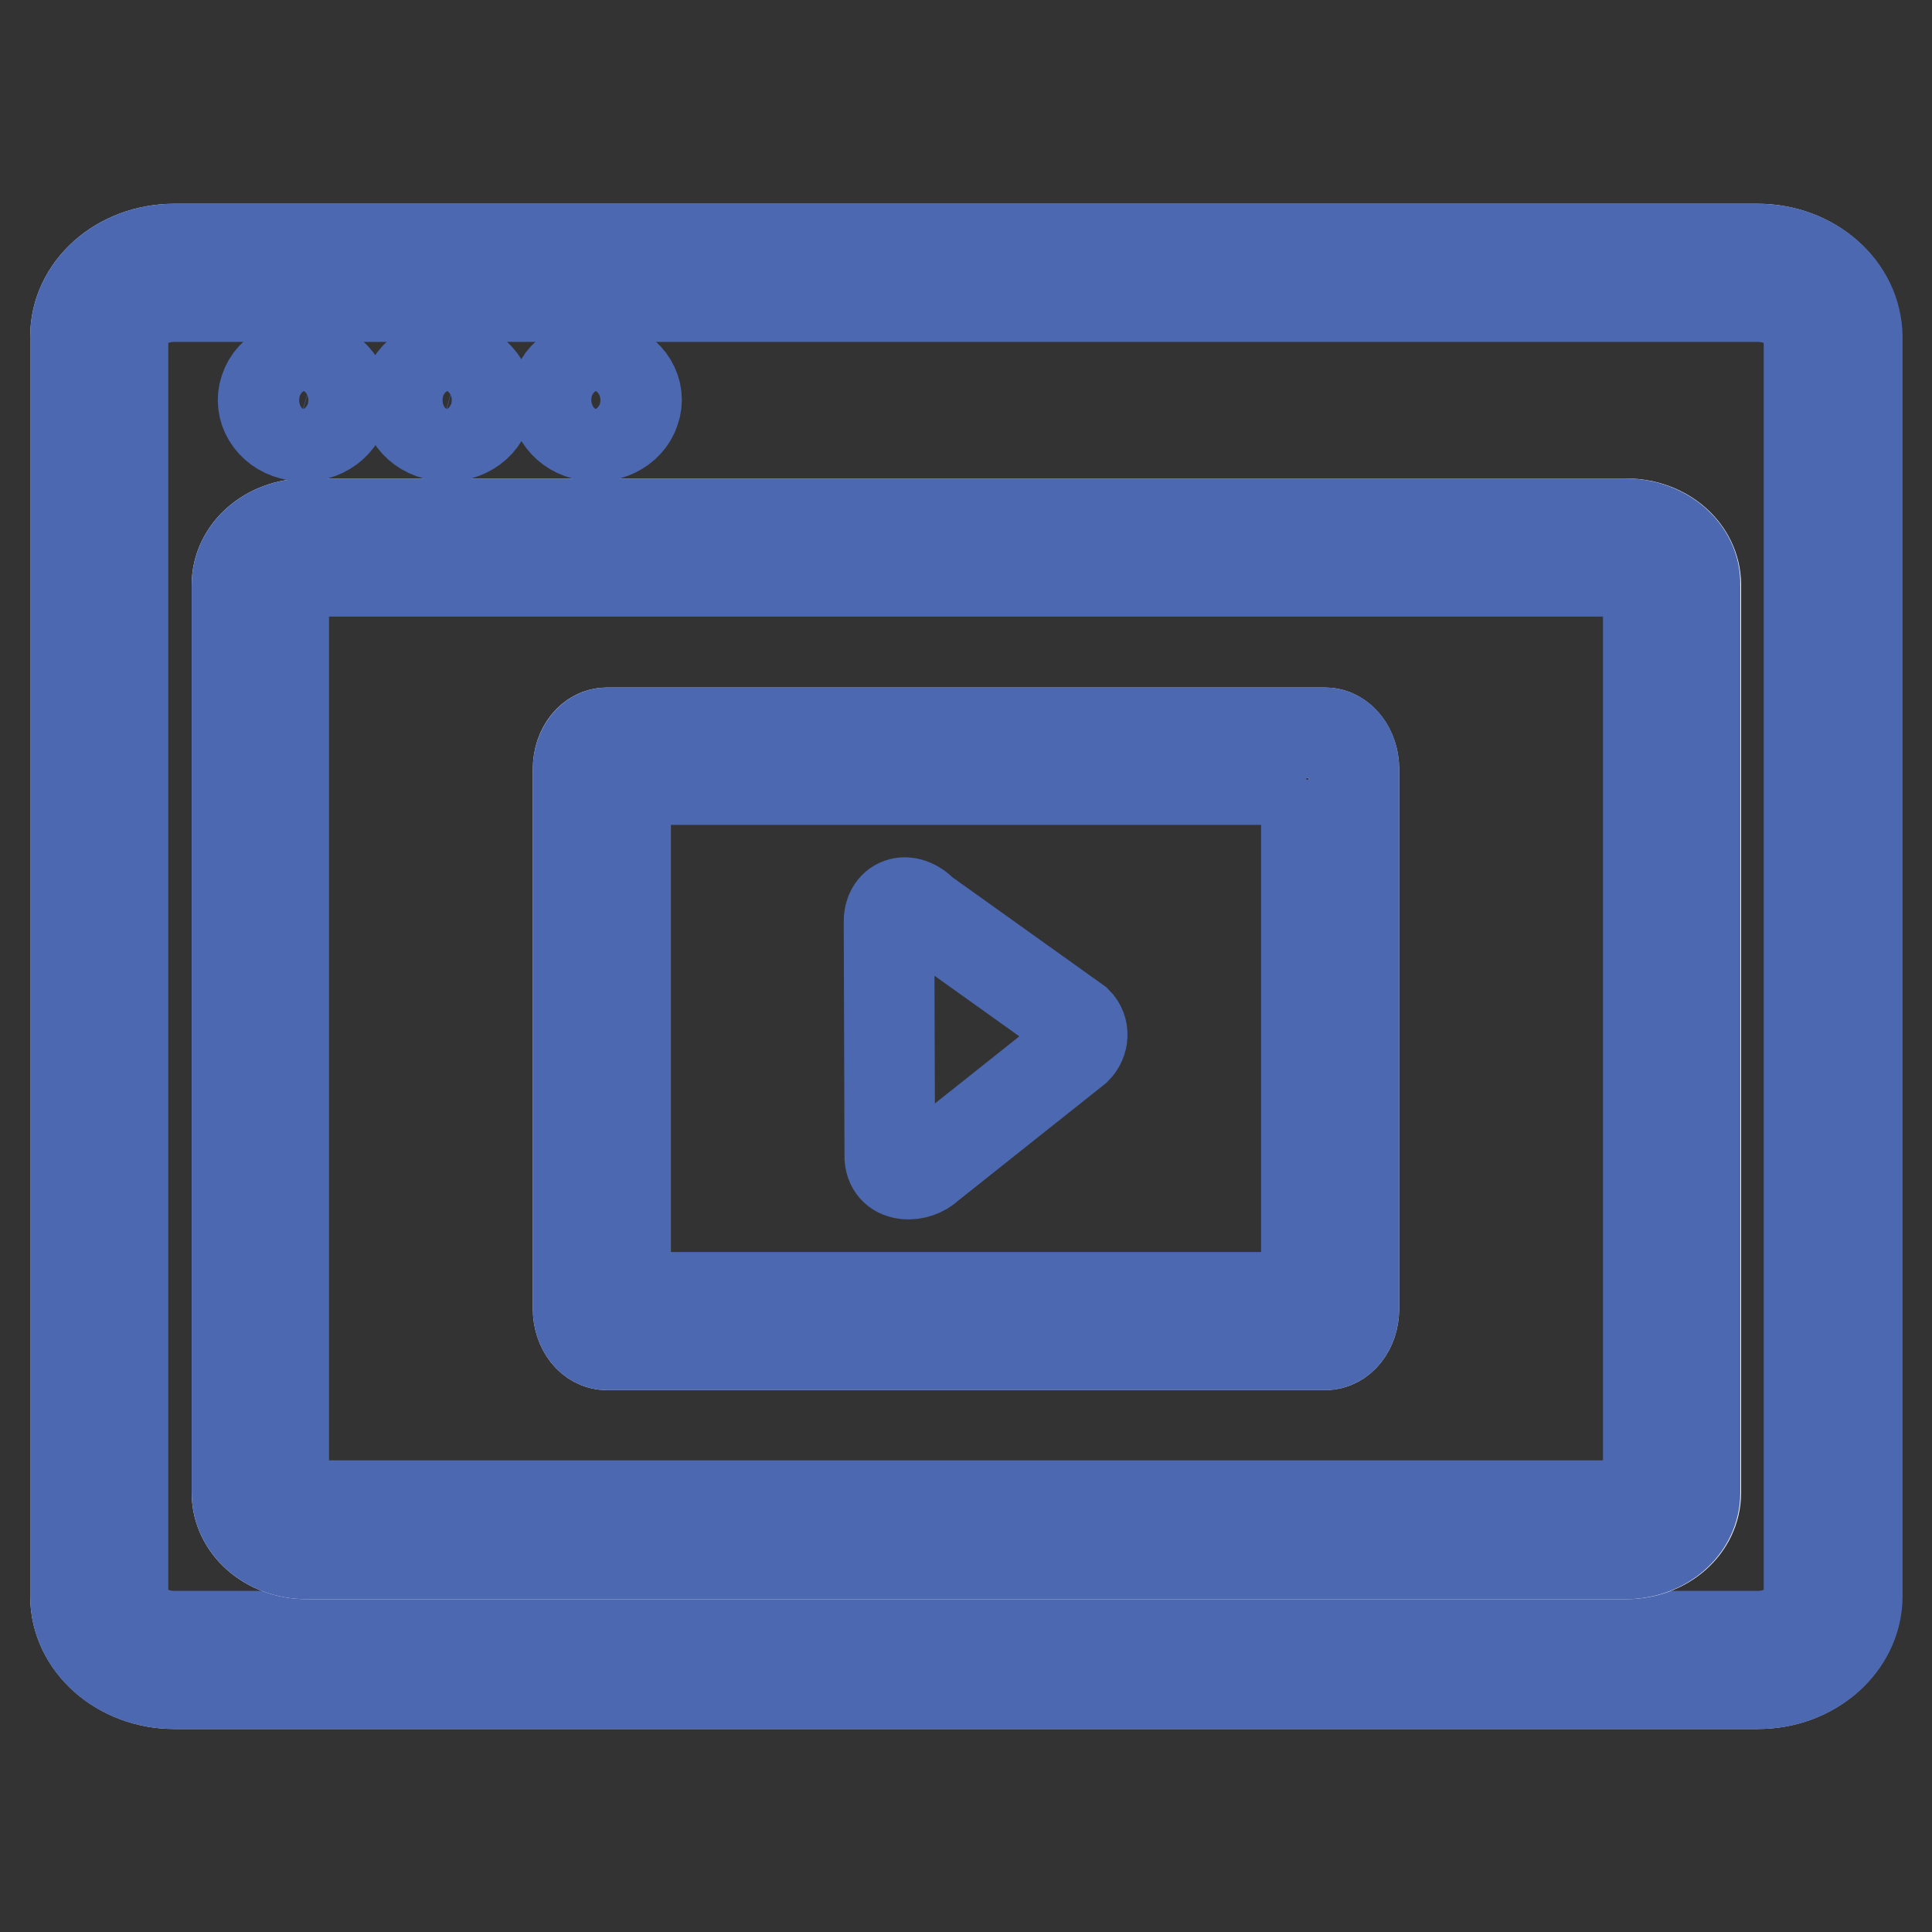
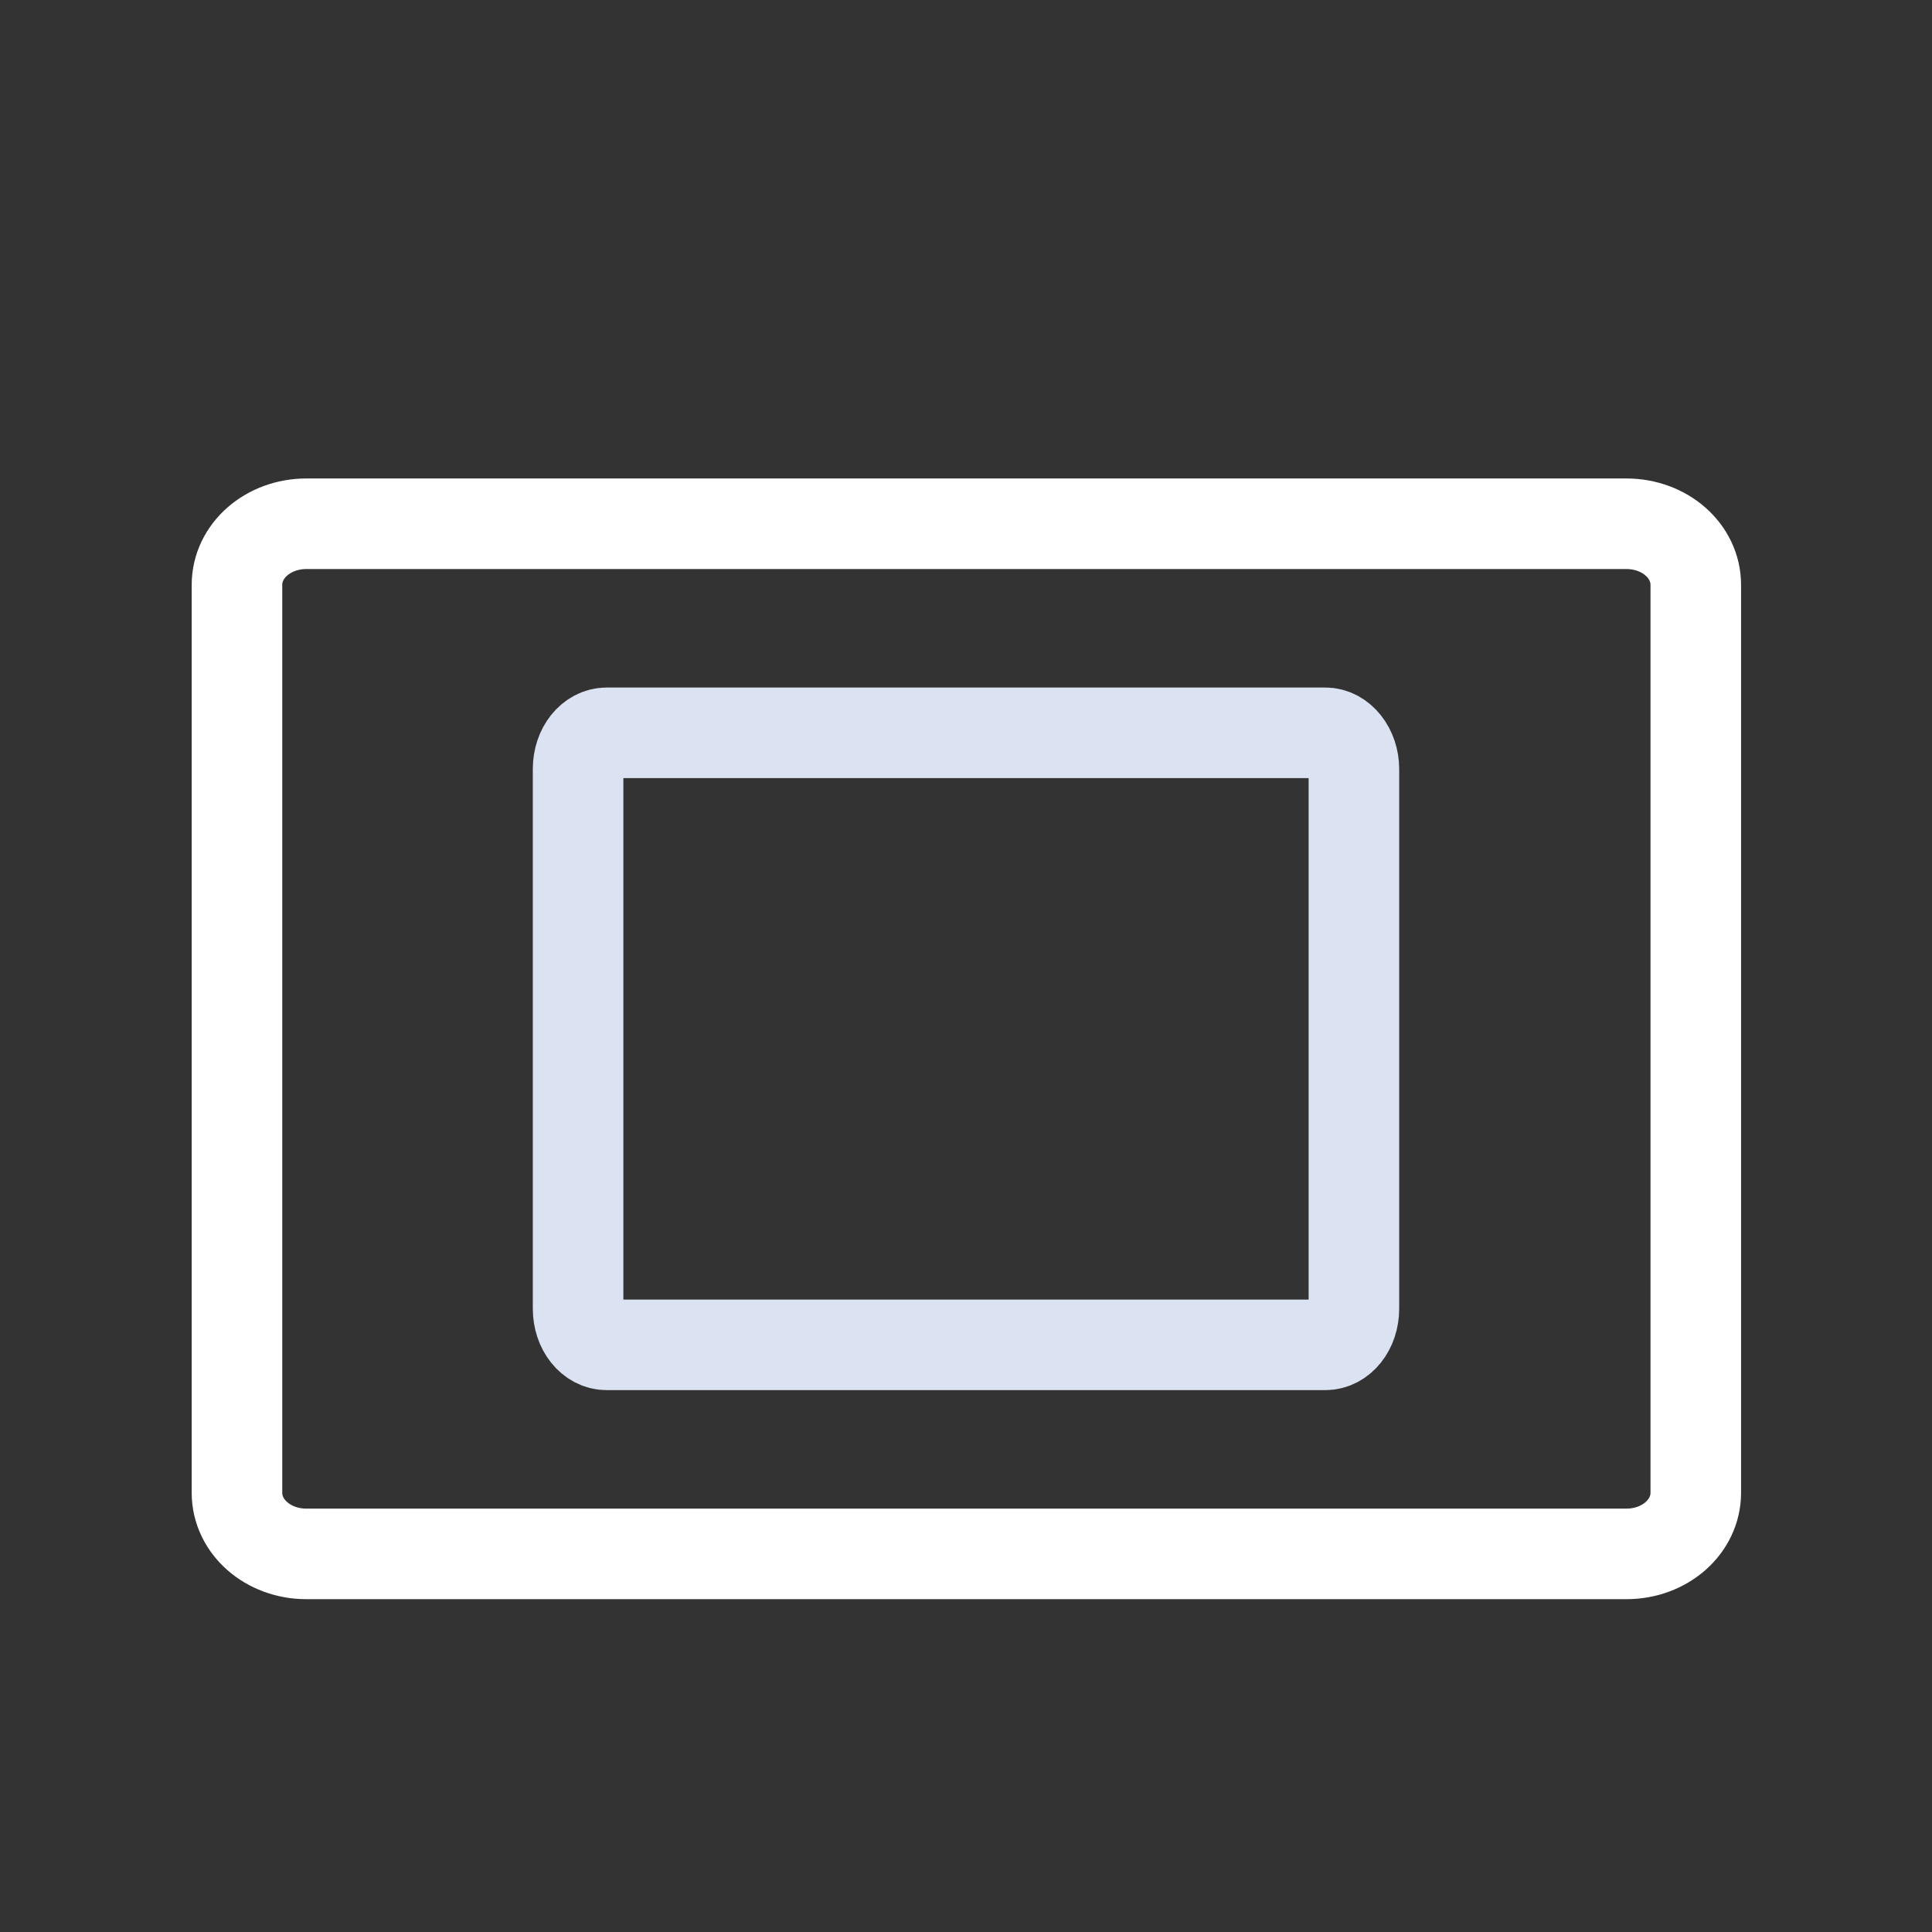
<svg xmlns="http://www.w3.org/2000/svg" version="1.1" x="0px" y="0px" viewBox="0 0 256 256" enable-background="new 0 0 256 256" xml:space="preserve">
  <rect x="0" y="0" width="256" height="256" fill="#333333" stroke="none" />
  <g>
-     <path stroke-width="12" fill-opacity="0" stroke="#dbe3f3" d="M131,33h101.9c7.2,0,13.1,5.2,13.1,11.6v166.9c0,6.4-5.8,11.6-13.1,11.6H23.1c-7.2,0-13.1-5.2-13.1-11.6 V44.6C10,38.2,15.8,33,23.1,33H131L131,33z" />
-     <path stroke-width="12" fill-opacity="0" stroke="#4c68b1" d="M232.9,39.3c3.7,0,6.8,2.4,6.8,5.3v166.9c0,2.9-3.1,5.3-6.8,5.3H23.1c-3.7,0-6.8-2.4-6.8-5.3V44.6 c0-2.9,3.1-5.3,6.8-5.3H232.9 M232.9,33H23.1C15.8,33,10,38.2,10,44.6v166.9c0,6.4,5.8,11.6,13.1,11.6h209.9 c7.2,0,13.1-5.2,13.1-11.6V44.6C246,38.2,240.2,33,232.9,33z" />
    <path stroke-width="12" fill-opacity="0" stroke="#ffffff" d="M101.1,69.4h114.4c5.1,0,9.2,3.6,9.2,8.1v120.3c0,4.5-4.1,8.1-9.2,8.1H40.6c-5.1,0-9.2-3.6-9.2-8.1V77.5 c0-4.5,4.1-8.1,9.2-8.1H101.1z" />
-     <path stroke-width="12" fill-opacity="0" stroke="#4c68b1" d="M215.4,75.6c1.8,0,3,1.1,3,1.8v120.3c0,0.7-1.2,1.8-3,1.8H40.6c-1.8,0-3-1.1-3-1.8V77.5 c0-0.7,1.2-1.8,3-1.8H215.4 M215.4,69.4H40.6c-5.1,0-9.2,3.6-9.2,8.1v120.3c0,4.5,4.1,8.1,9.2,8.1h174.8c5.1,0,9.2-3.6,9.2-8.1 V77.5C224.7,73,220.5,69.4,215.4,69.4L215.4,69.4z M45.4,54.4c-0.8,2.5-3.8,4-6.7,3.2c-2.8-0.7-4.5-3.4-3.6-6 c0.8-2.5,3.8-4,6.7-3.2C44.6,49.2,46.3,51.9,45.4,54.4z M64.4,54.4c-0.8,2.5-3.8,4-6.7,3.2c-2.8-0.7-4.5-3.4-3.6-6 c0.8-2.5,3.8-4,6.7-3.2C63.6,49.2,65.3,51.9,64.4,54.4z M84.1,54.4c-0.8,2.5-3.8,4-6.7,3.2c-2.8-0.7-4.5-3.4-3.6-6 c0.8-2.5,3.8-4,6.7-3.2C83.4,49.2,85,51.9,84.1,54.4z" />
    <path stroke-width="12" fill-opacity="0" stroke="#dbe3f3" d="M105.1,97.1h70.5c2.1,0,3.8,2.2,3.8,4.8v71.5c0,2.7-1.7,4.8-3.8,4.8H80.4c-2.1,0-3.8-2.1-3.8-4.8v-71.5 c0-2.7,1.7-4.8,3.8-4.8H105.1z" />
-     <path stroke-width="12" fill-opacity="0" stroke="#4c68b1" d="M173.1,103.3v68.6H82.9v-68.6H173.1 M175.6,97.1H80.4c-2.1,0-3.8,2.2-3.8,4.8v71.5c0,2.7,1.7,4.8,3.8,4.8 h95.2c2.1,0,3.8-2.1,3.8-4.8v-71.5C179.4,99.2,177.7,97.1,175.6,97.1z" />
-     <path stroke-width="12" fill-opacity="0" stroke="#4c68b1" d="M117.8,122.2c-0.1-2.5,2.3-3.7,4.6-1.3l20.3,14.5c1,1,0.9,2.6-0.1,3.6l-19.5,15.5c-1.5,1.5-5,1.7-5.2-1.1 L117.8,122.2z" />
  </g>
</svg>